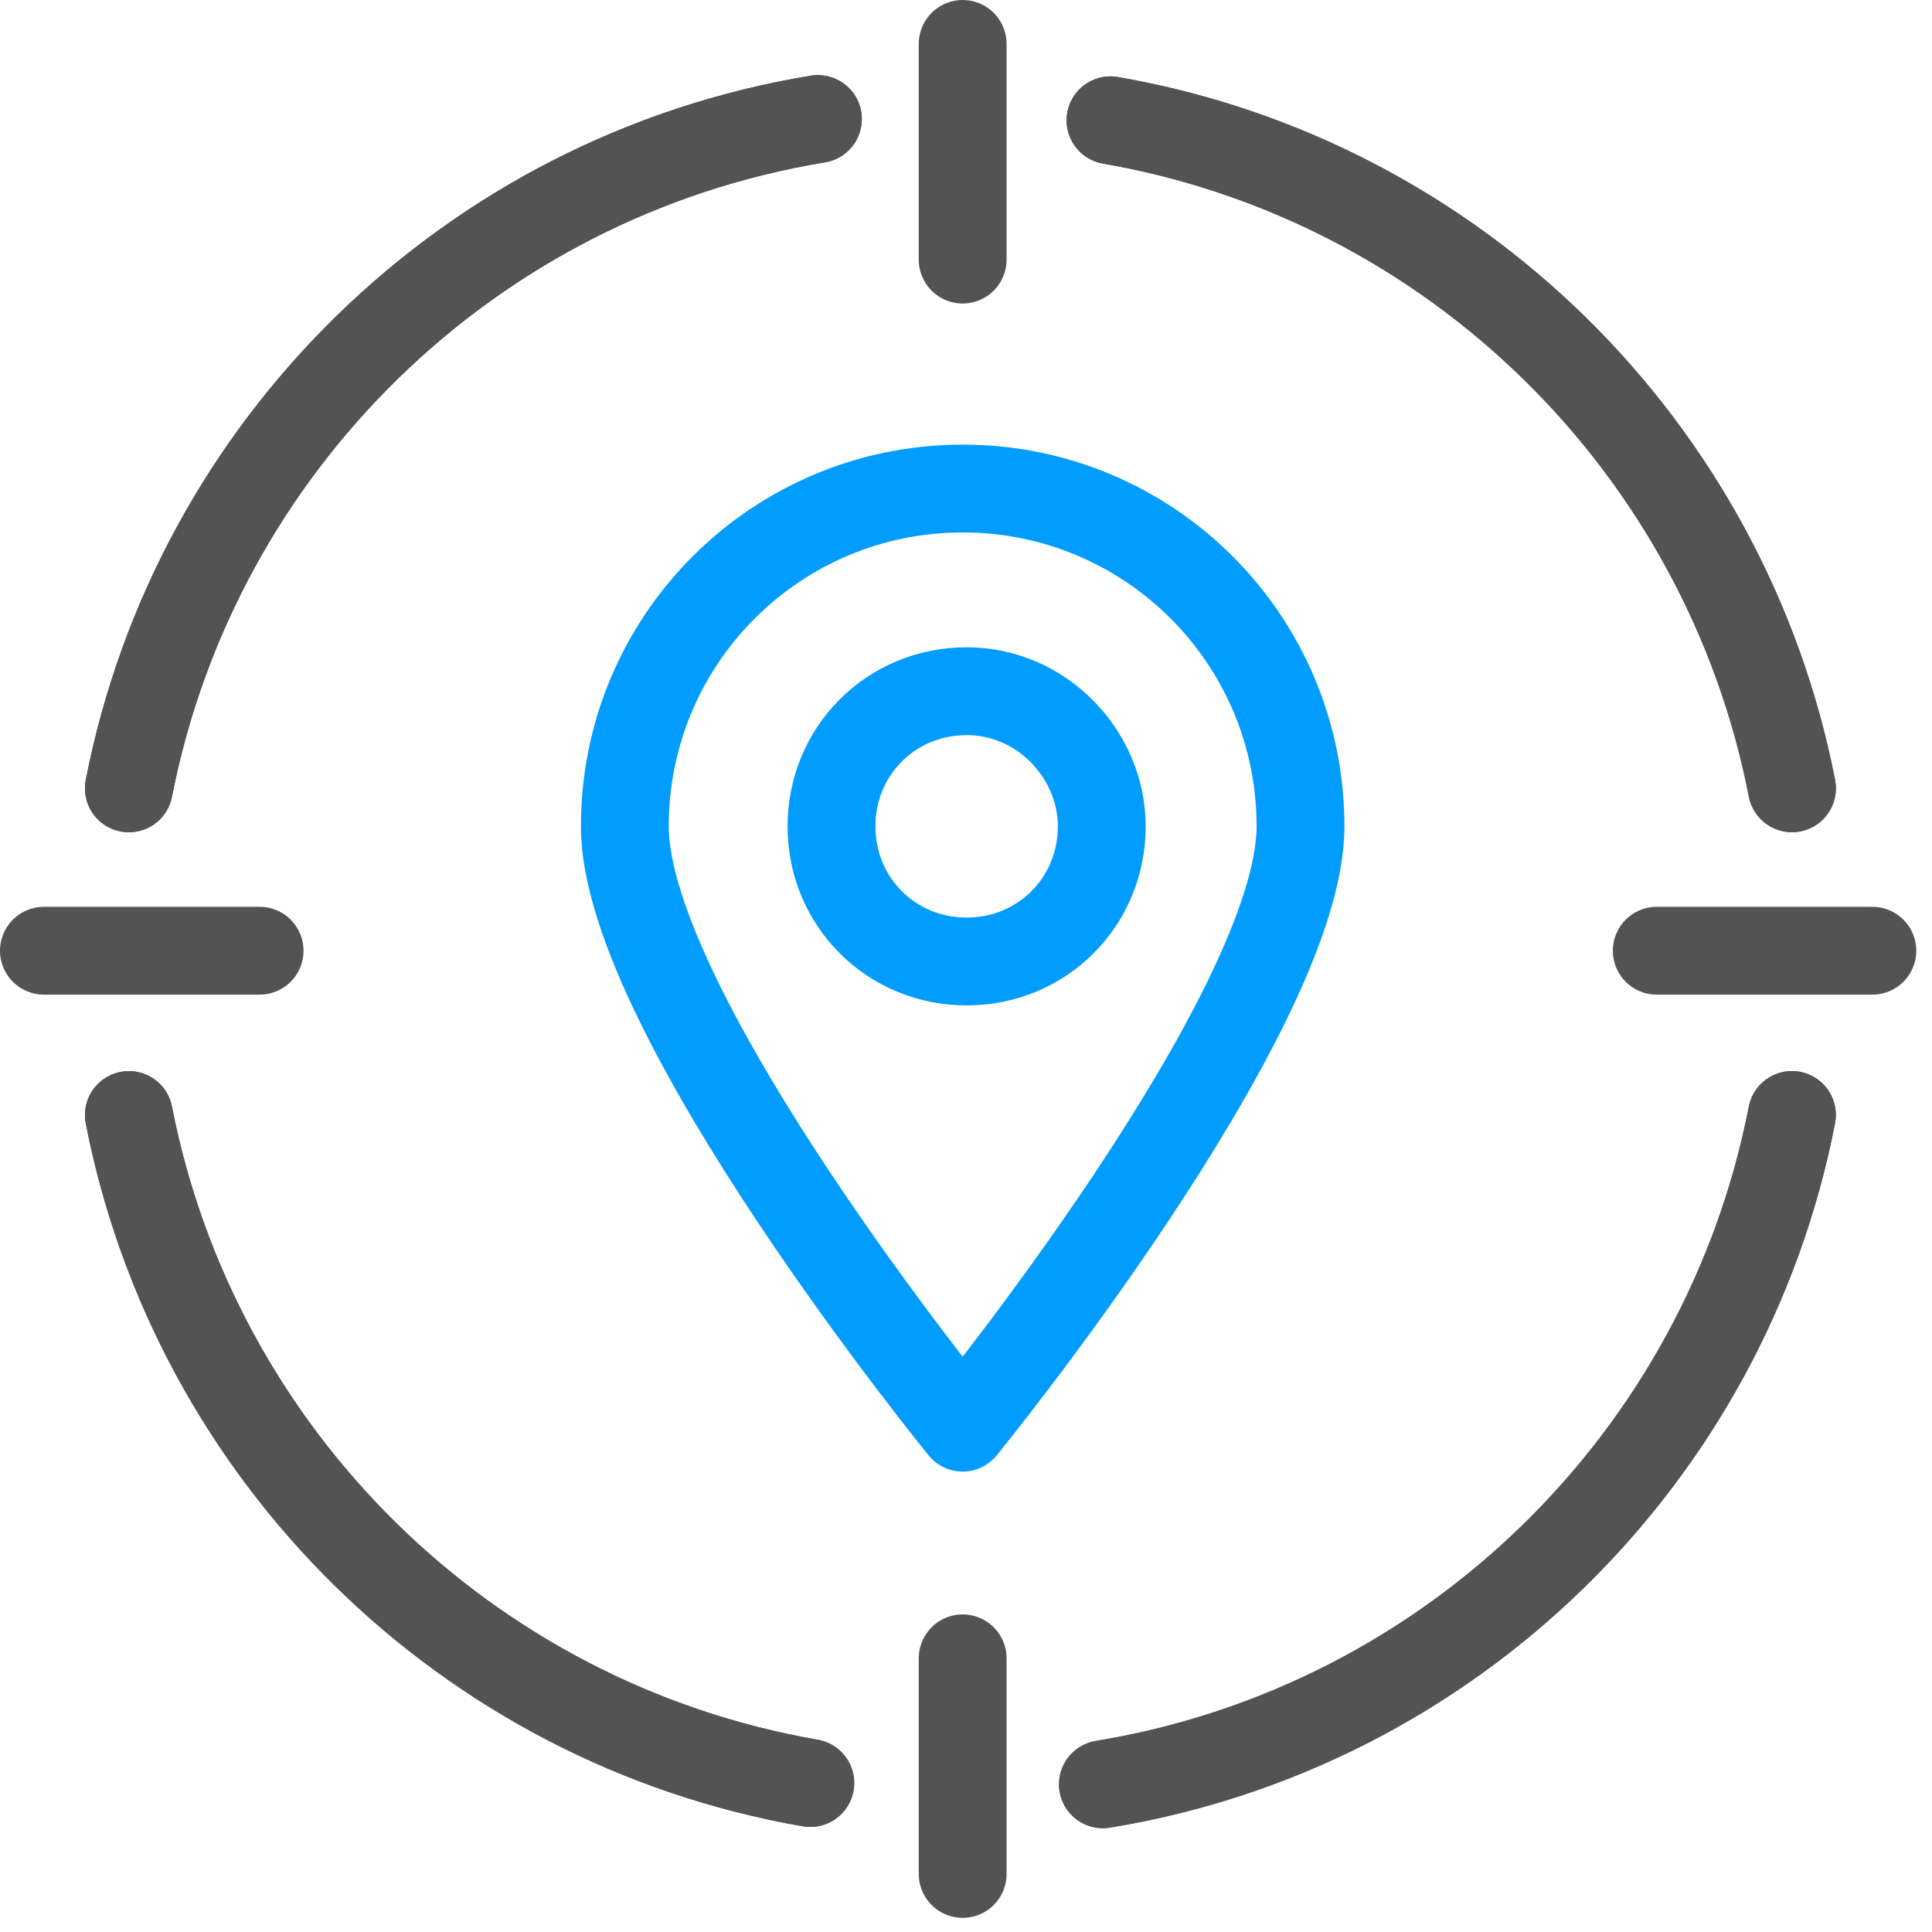
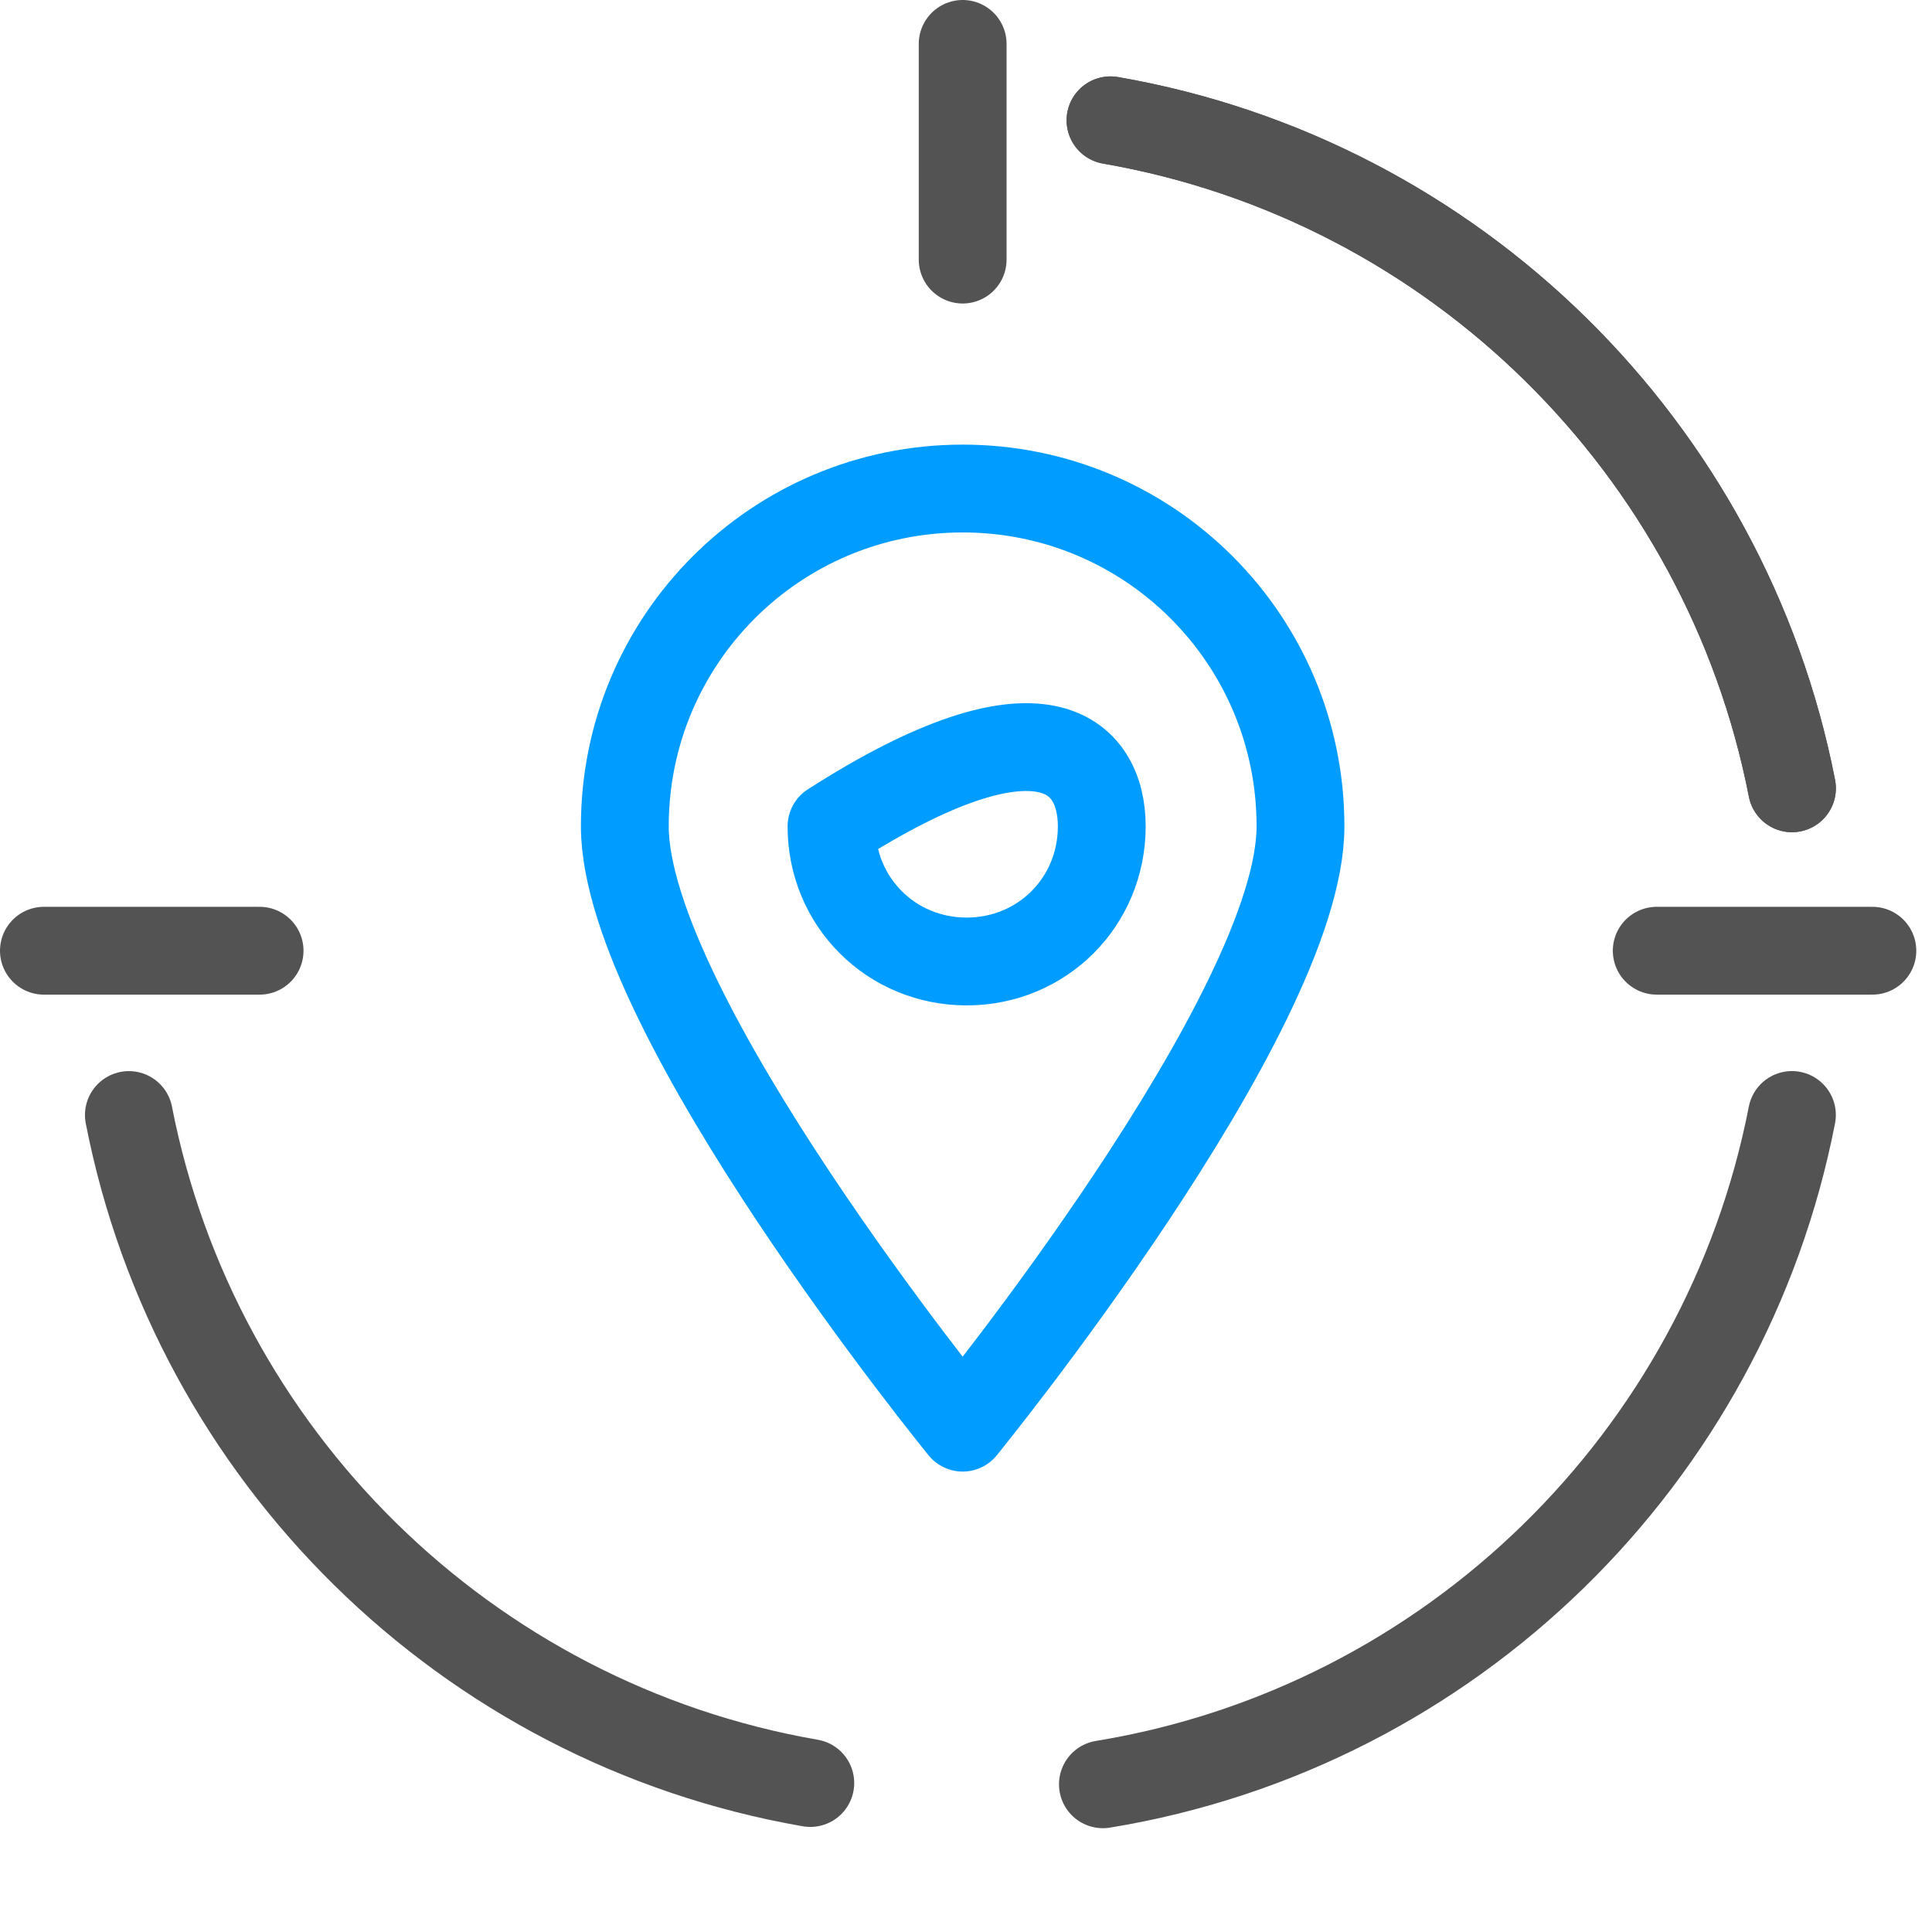
<svg xmlns="http://www.w3.org/2000/svg" width="44px" height="44px" viewBox="0 0 44 44" version="1.1">
  <title>Slice 1</title>
  <desc>Created with Sketch.</desc>
  <g id="页面-1" stroke="none" stroke-width="1" fill="none" fill-rule="evenodd" stroke-linejoin="round">
    <g id="编组-3" transform="translate(1, 1)" stroke-width="2">
      <path d="M17.454,39.607 C9.608,38.246 3.445,32.138 1.935,24.394" id="Stroke-1" stroke="#535353" stroke-linecap="round" />
-       <path d="M24.118,39.636 C32.046,38.336 38.29,32.196 39.81,24.393" id="Stroke-3" stroke="#535353" stroke-linecap="round" />
      <path d="M24.291,1.74 C32.137,3.101 38.3,9.209 39.811,16.953" id="Stroke-5" stroke="#535353" stroke-linecap="round" />
-       <path d="M17.627,1.711 C9.699,3.012 3.456,9.152 1.935,16.954" id="Stroke-7" stroke="#535353" stroke-linecap="round" />
-       <path d="M17.454,39.607 C9.608,38.246 3.445,32.138 1.935,24.394" id="Stroke-9" stroke="#535353" stroke-linecap="round" />
      <path d="M24.118,39.636 C32.046,38.336 38.29,32.196 39.81,24.393" id="Stroke-11" stroke="#535353" stroke-linecap="round" />
      <path d="M24.291,1.74 C32.137,3.101 38.3,9.209 39.811,16.953" id="Stroke-13" stroke="#535353" stroke-linecap="round" />
-       <path d="M17.627,1.711 C9.699,3.012 3.456,9.152 1.935,16.954" id="Stroke-15" stroke="#535353" stroke-linecap="round" />
      <line x1="4.912" y1="20.652" x2="2.82950968e-13" y2="20.652" id="Stroke-17" stroke="#535353" stroke-linecap="round" />
      <line x1="41.642" y1="20.652" x2="36.731" y2="20.652" id="Stroke-19" stroke="#535353" stroke-linecap="round" />
-       <line x1="20.924" y1="36.767" x2="20.924" y2="41.678" id="Stroke-21" stroke="#535353" stroke-linecap="round" />
      <line x1="20.924" y1="1.9096214e-12" x2="20.924" y2="4.912" id="Stroke-23" stroke="#535353" stroke-linecap="round" />
      <path d="M28.618,17.819 C28.618,22.074 20.924,31.514 20.924,31.514 C20.924,31.514 13.23,22.074 13.23,17.819 C13.23,13.566 16.671,10.126 20.924,10.126 C25.178,10.126 28.618,13.566 28.618,17.819 Z" id="Stroke-25" stroke="#009CFF" />
-       <path d="M24.092,17.819 C24.092,19.539 22.735,20.897 21.015,20.897 C19.294,20.897 17.937,19.539 17.937,17.819 C17.937,16.1 19.294,14.742 21.015,14.742 C22.735,14.742 24.092,16.191 24.092,17.819 Z" id="Stroke-27" stroke="#009CFF" />
+       <path d="M24.092,17.819 C24.092,19.539 22.735,20.897 21.015,20.897 C19.294,20.897 17.937,19.539 17.937,17.819 C22.735,14.742 24.092,16.191 24.092,17.819 Z" id="Stroke-27" stroke="#009CFF" />
    </g>
  </g>
</svg>